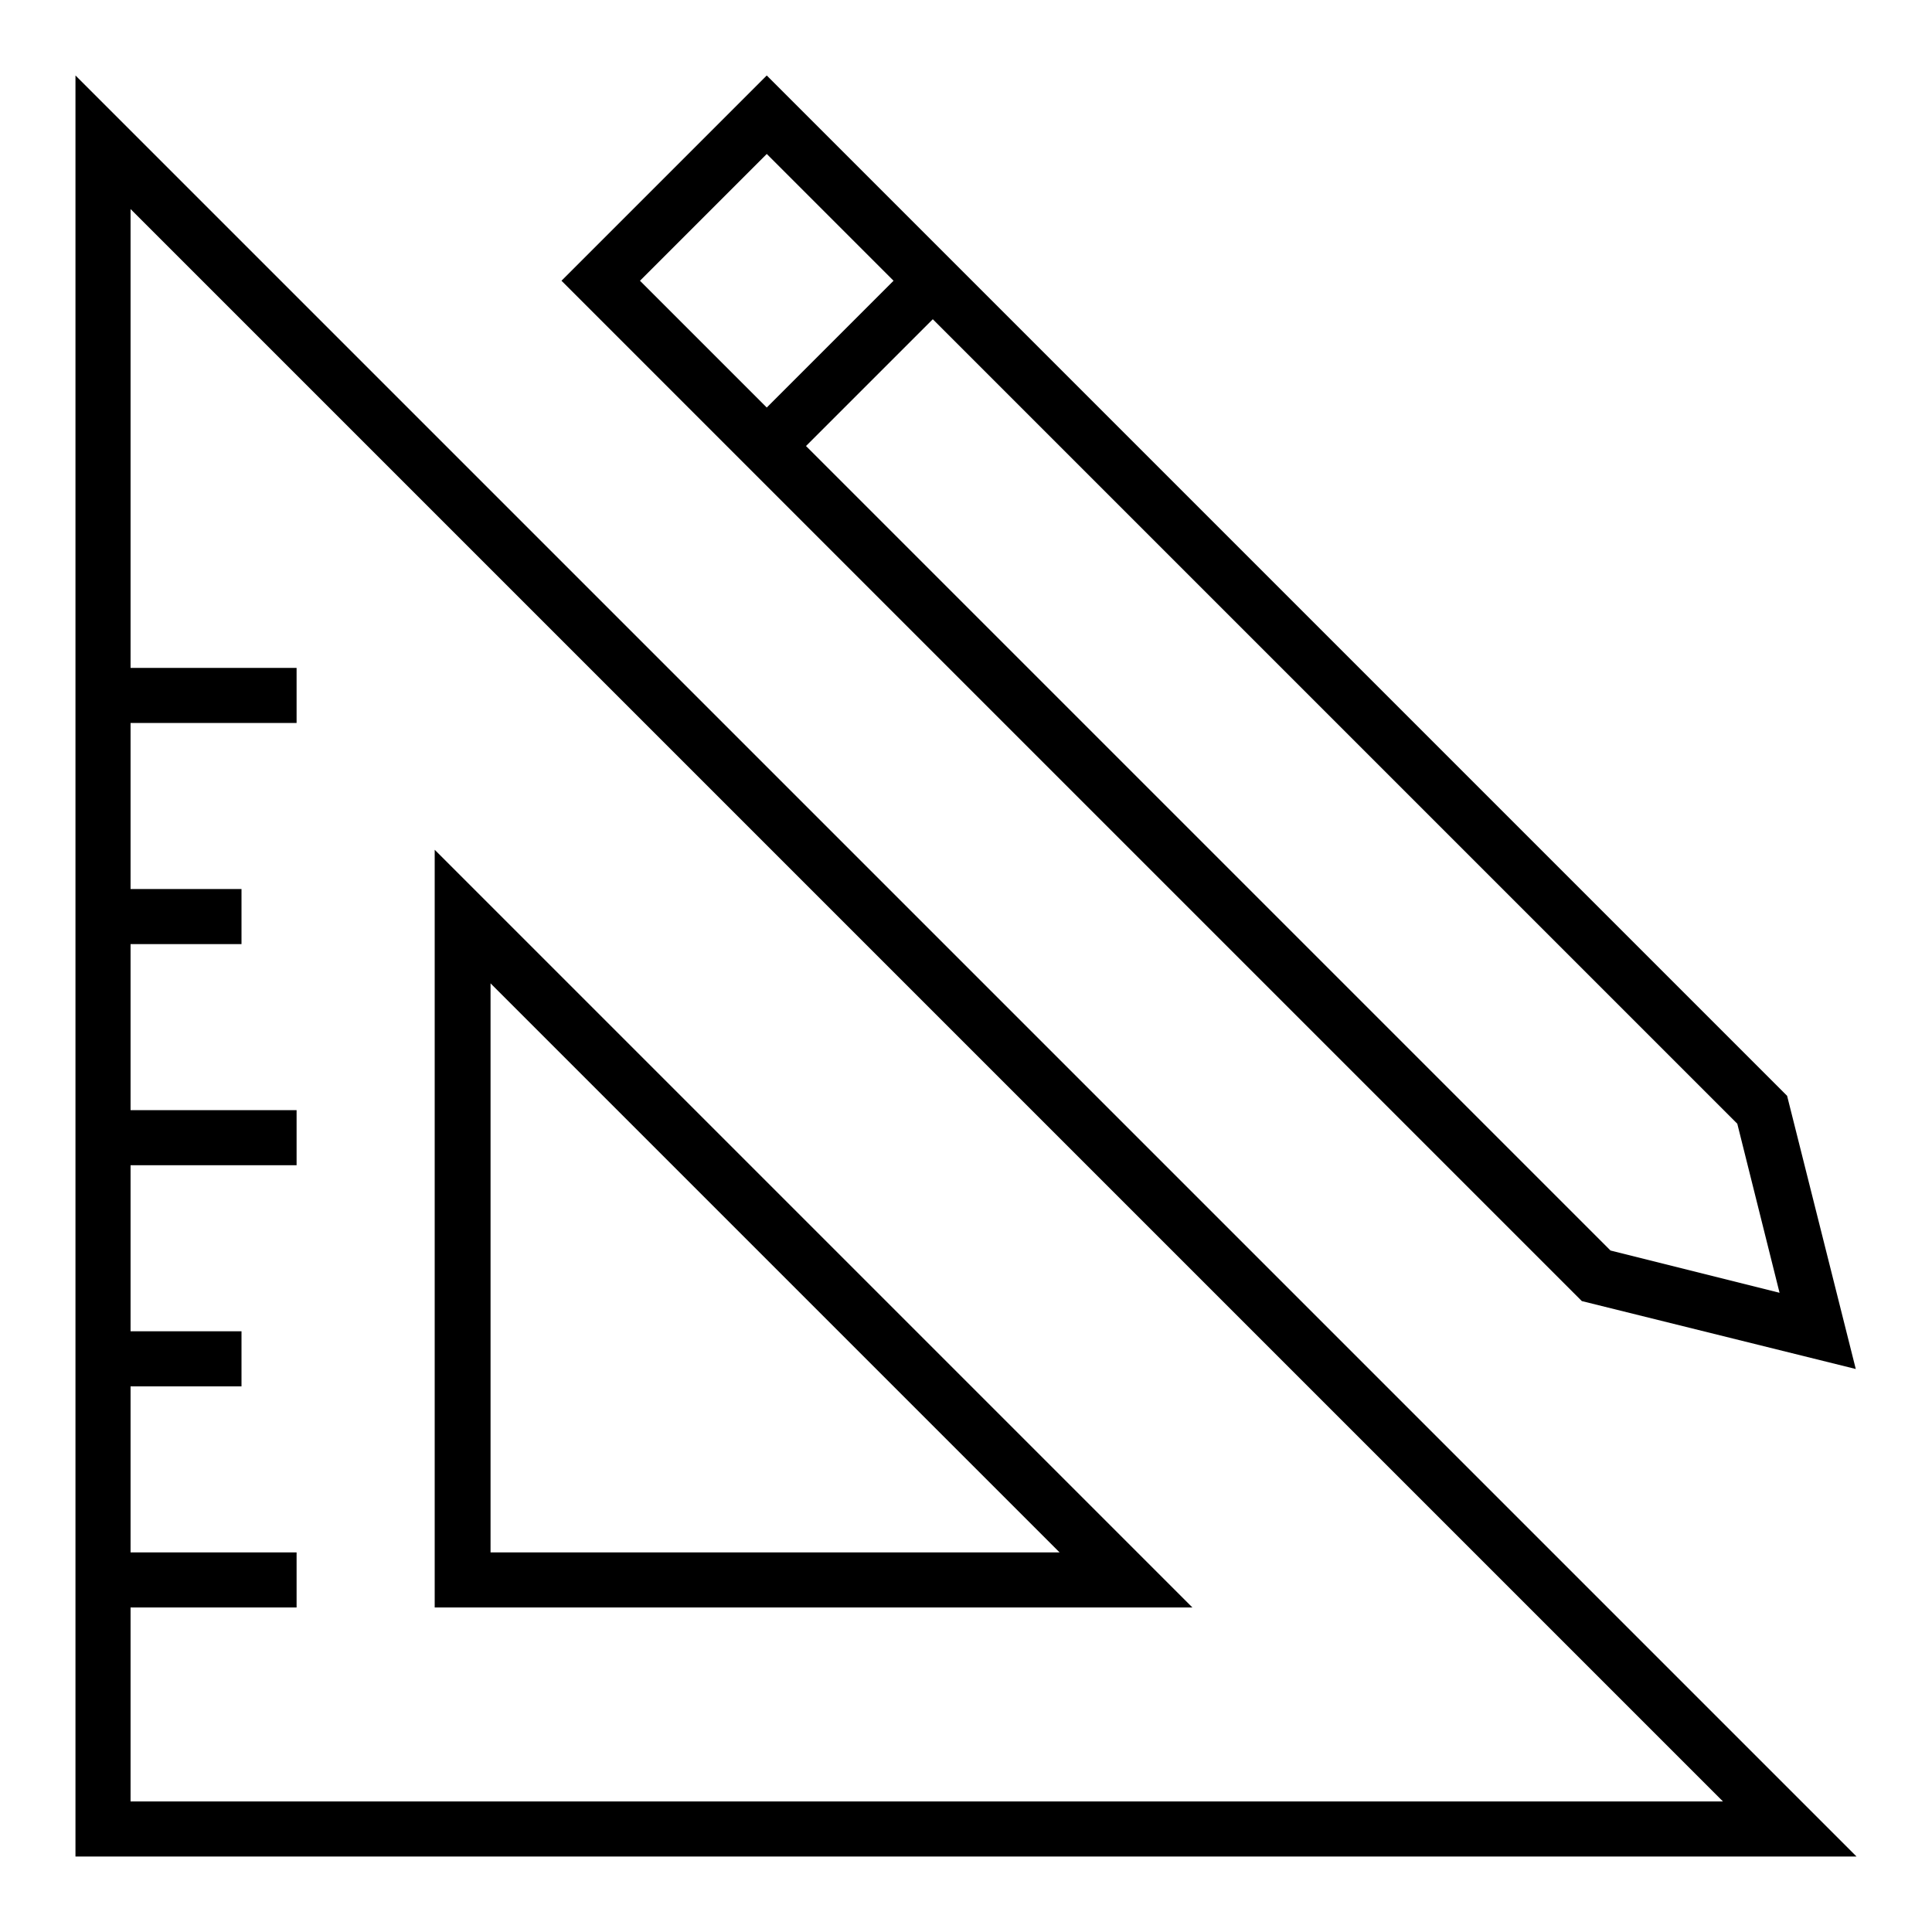
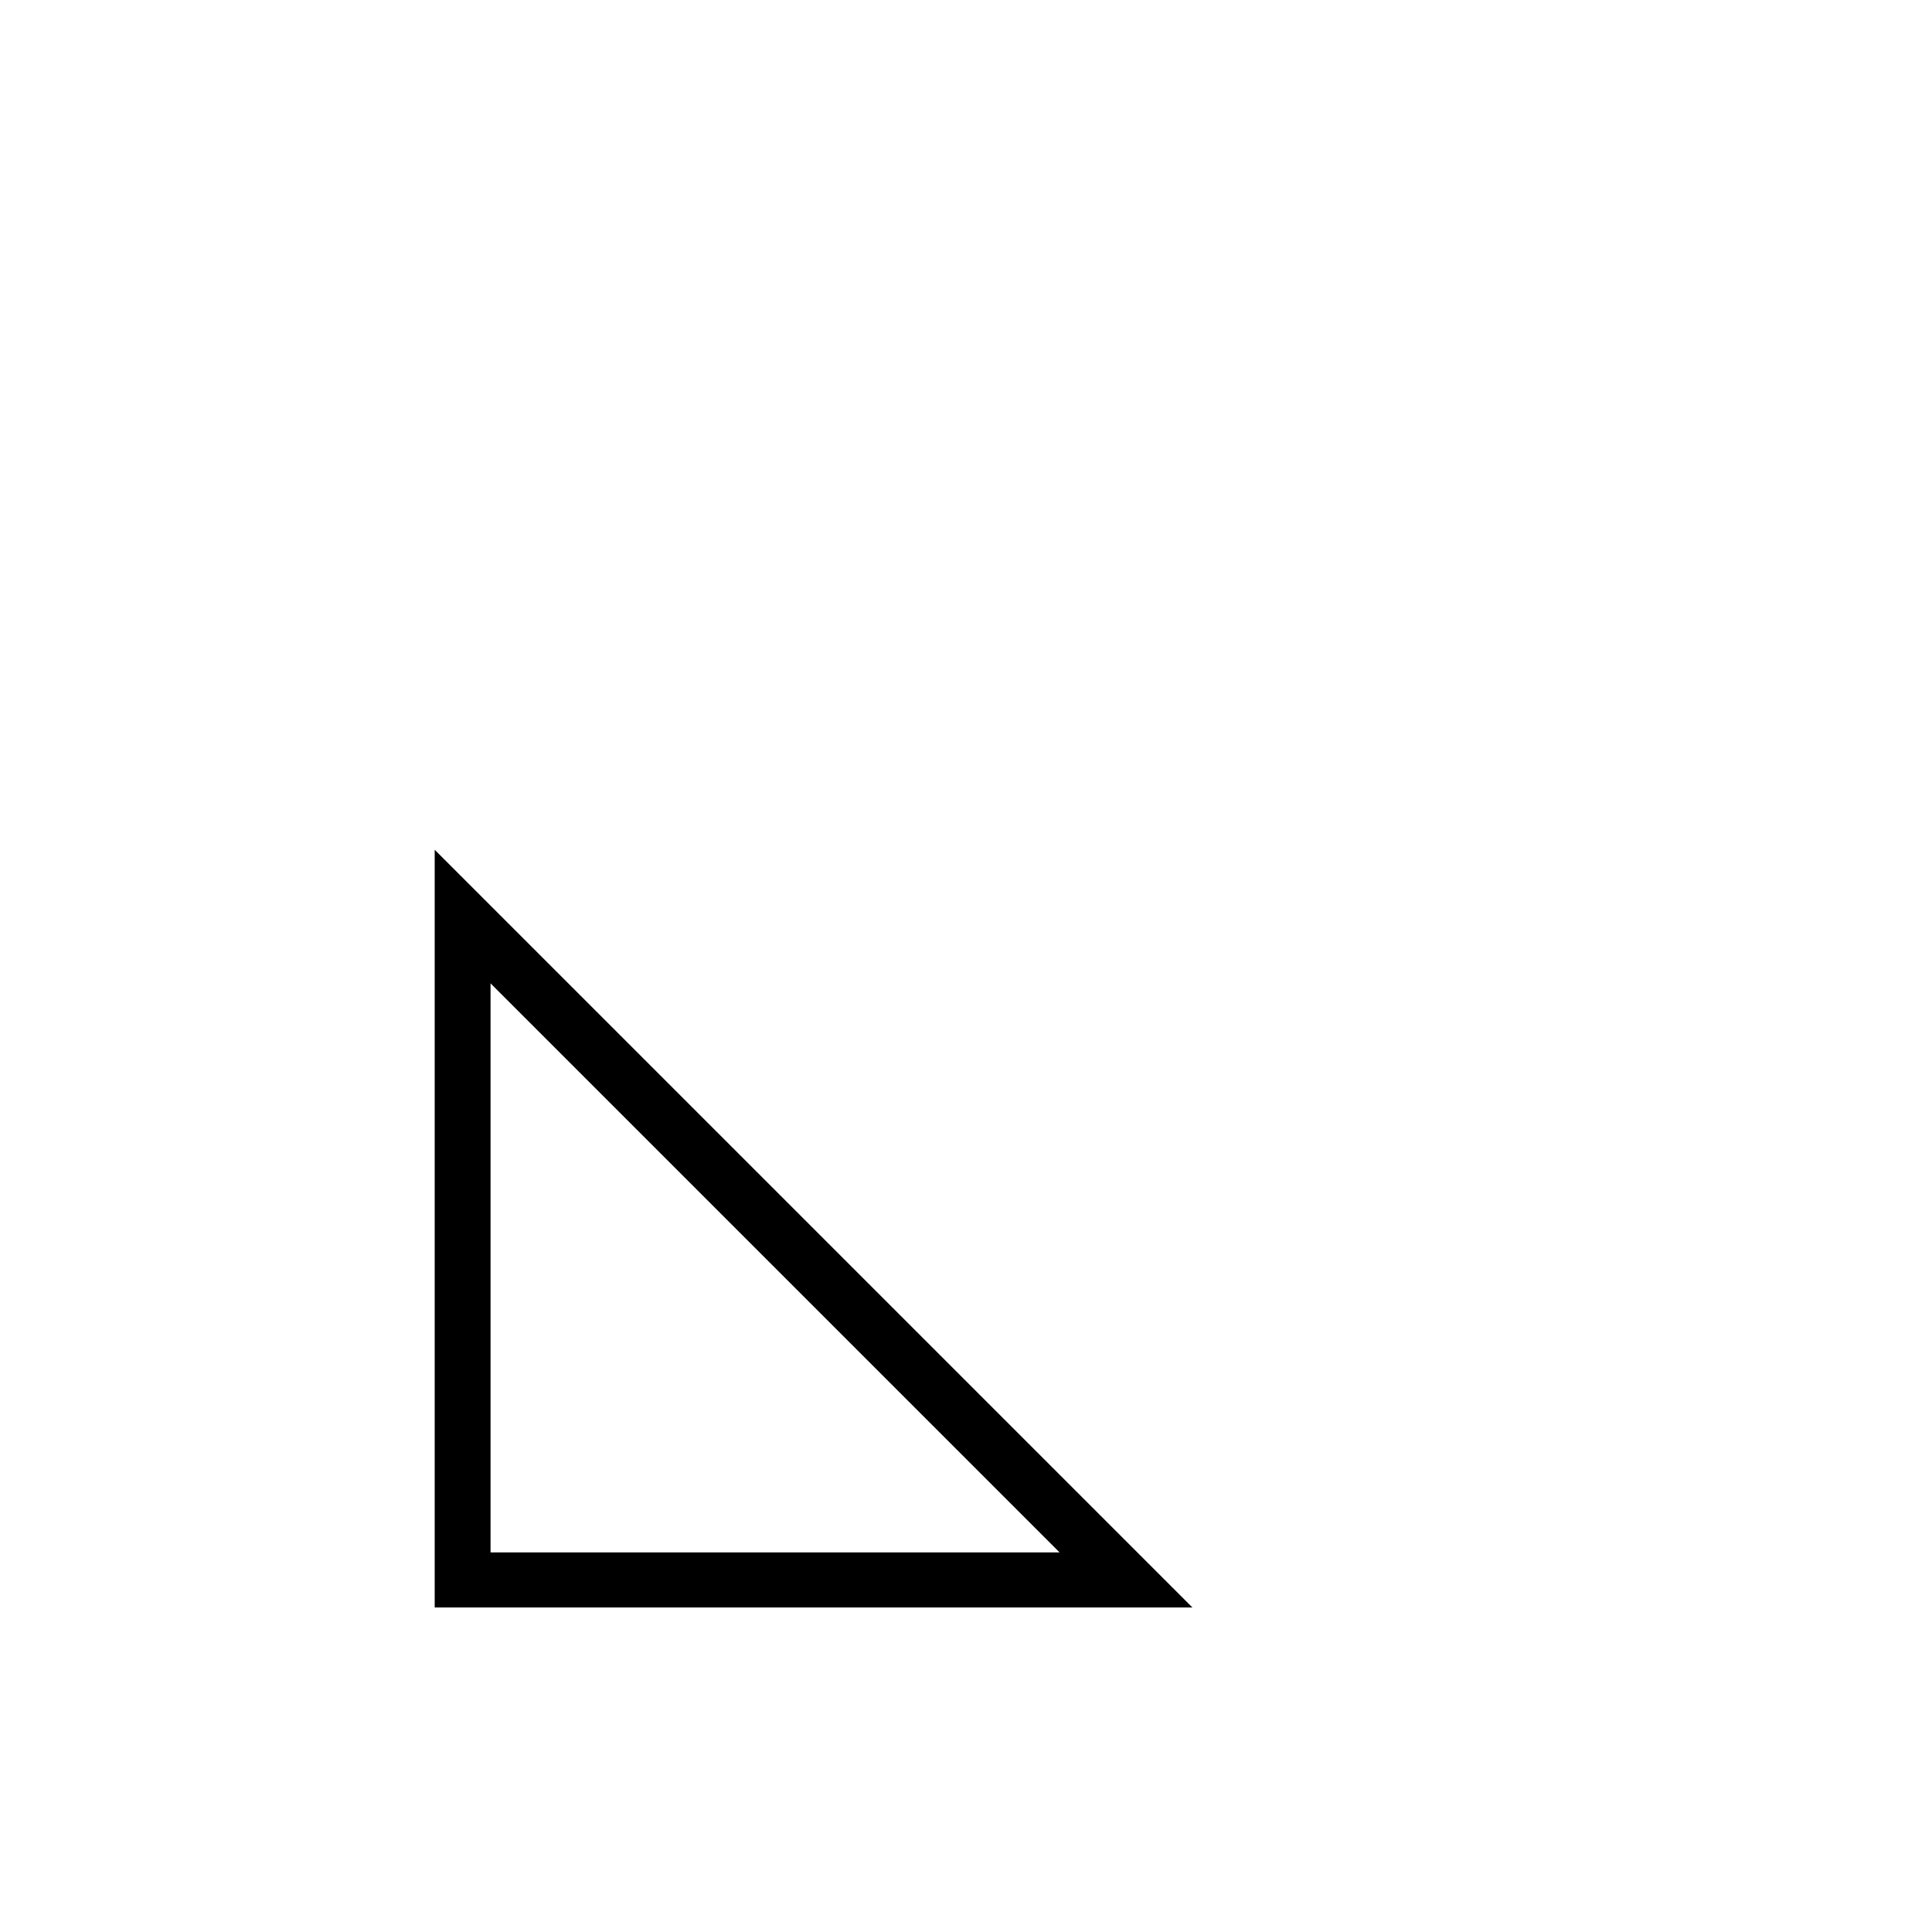
<svg xmlns="http://www.w3.org/2000/svg" version="1.1" x="0px" y="0px" viewBox="0 0 256 256" enable-background="new 0 0 256 256" xml:space="preserve">
  <g>
    <g>
-       <path fill="#000000" d="M10,246h236L10,10V246z M17.3,213h22v-7.3h-22v-22H32v-7.3H17.3v-22h22v-7.3h-22v-22H32v-7.3H17.3v-22h22  v-7.3h-22V27.7l211,211h-211V213z" />
      <path fill="#000000" d="M57.6,112.6V213h100.4L57.6,112.6z M65,130.3l75.4,75.4H65V130.3z" />
-       <path fill="#000000" d="M245.9,181.4l-9.1-36.2L101.6,10L74.4,37.2l135.2,135.2L245.9,181.4z M235.8,171.3l-22.4-5.6L106.8,59.1  l16.8-16.8l106.6,106.6L235.8,171.3z M101.6,20.4l16.8,16.8L101.6,54L84.8,37.2L101.6,20.4z" />
    </g>
  </g>
</svg>